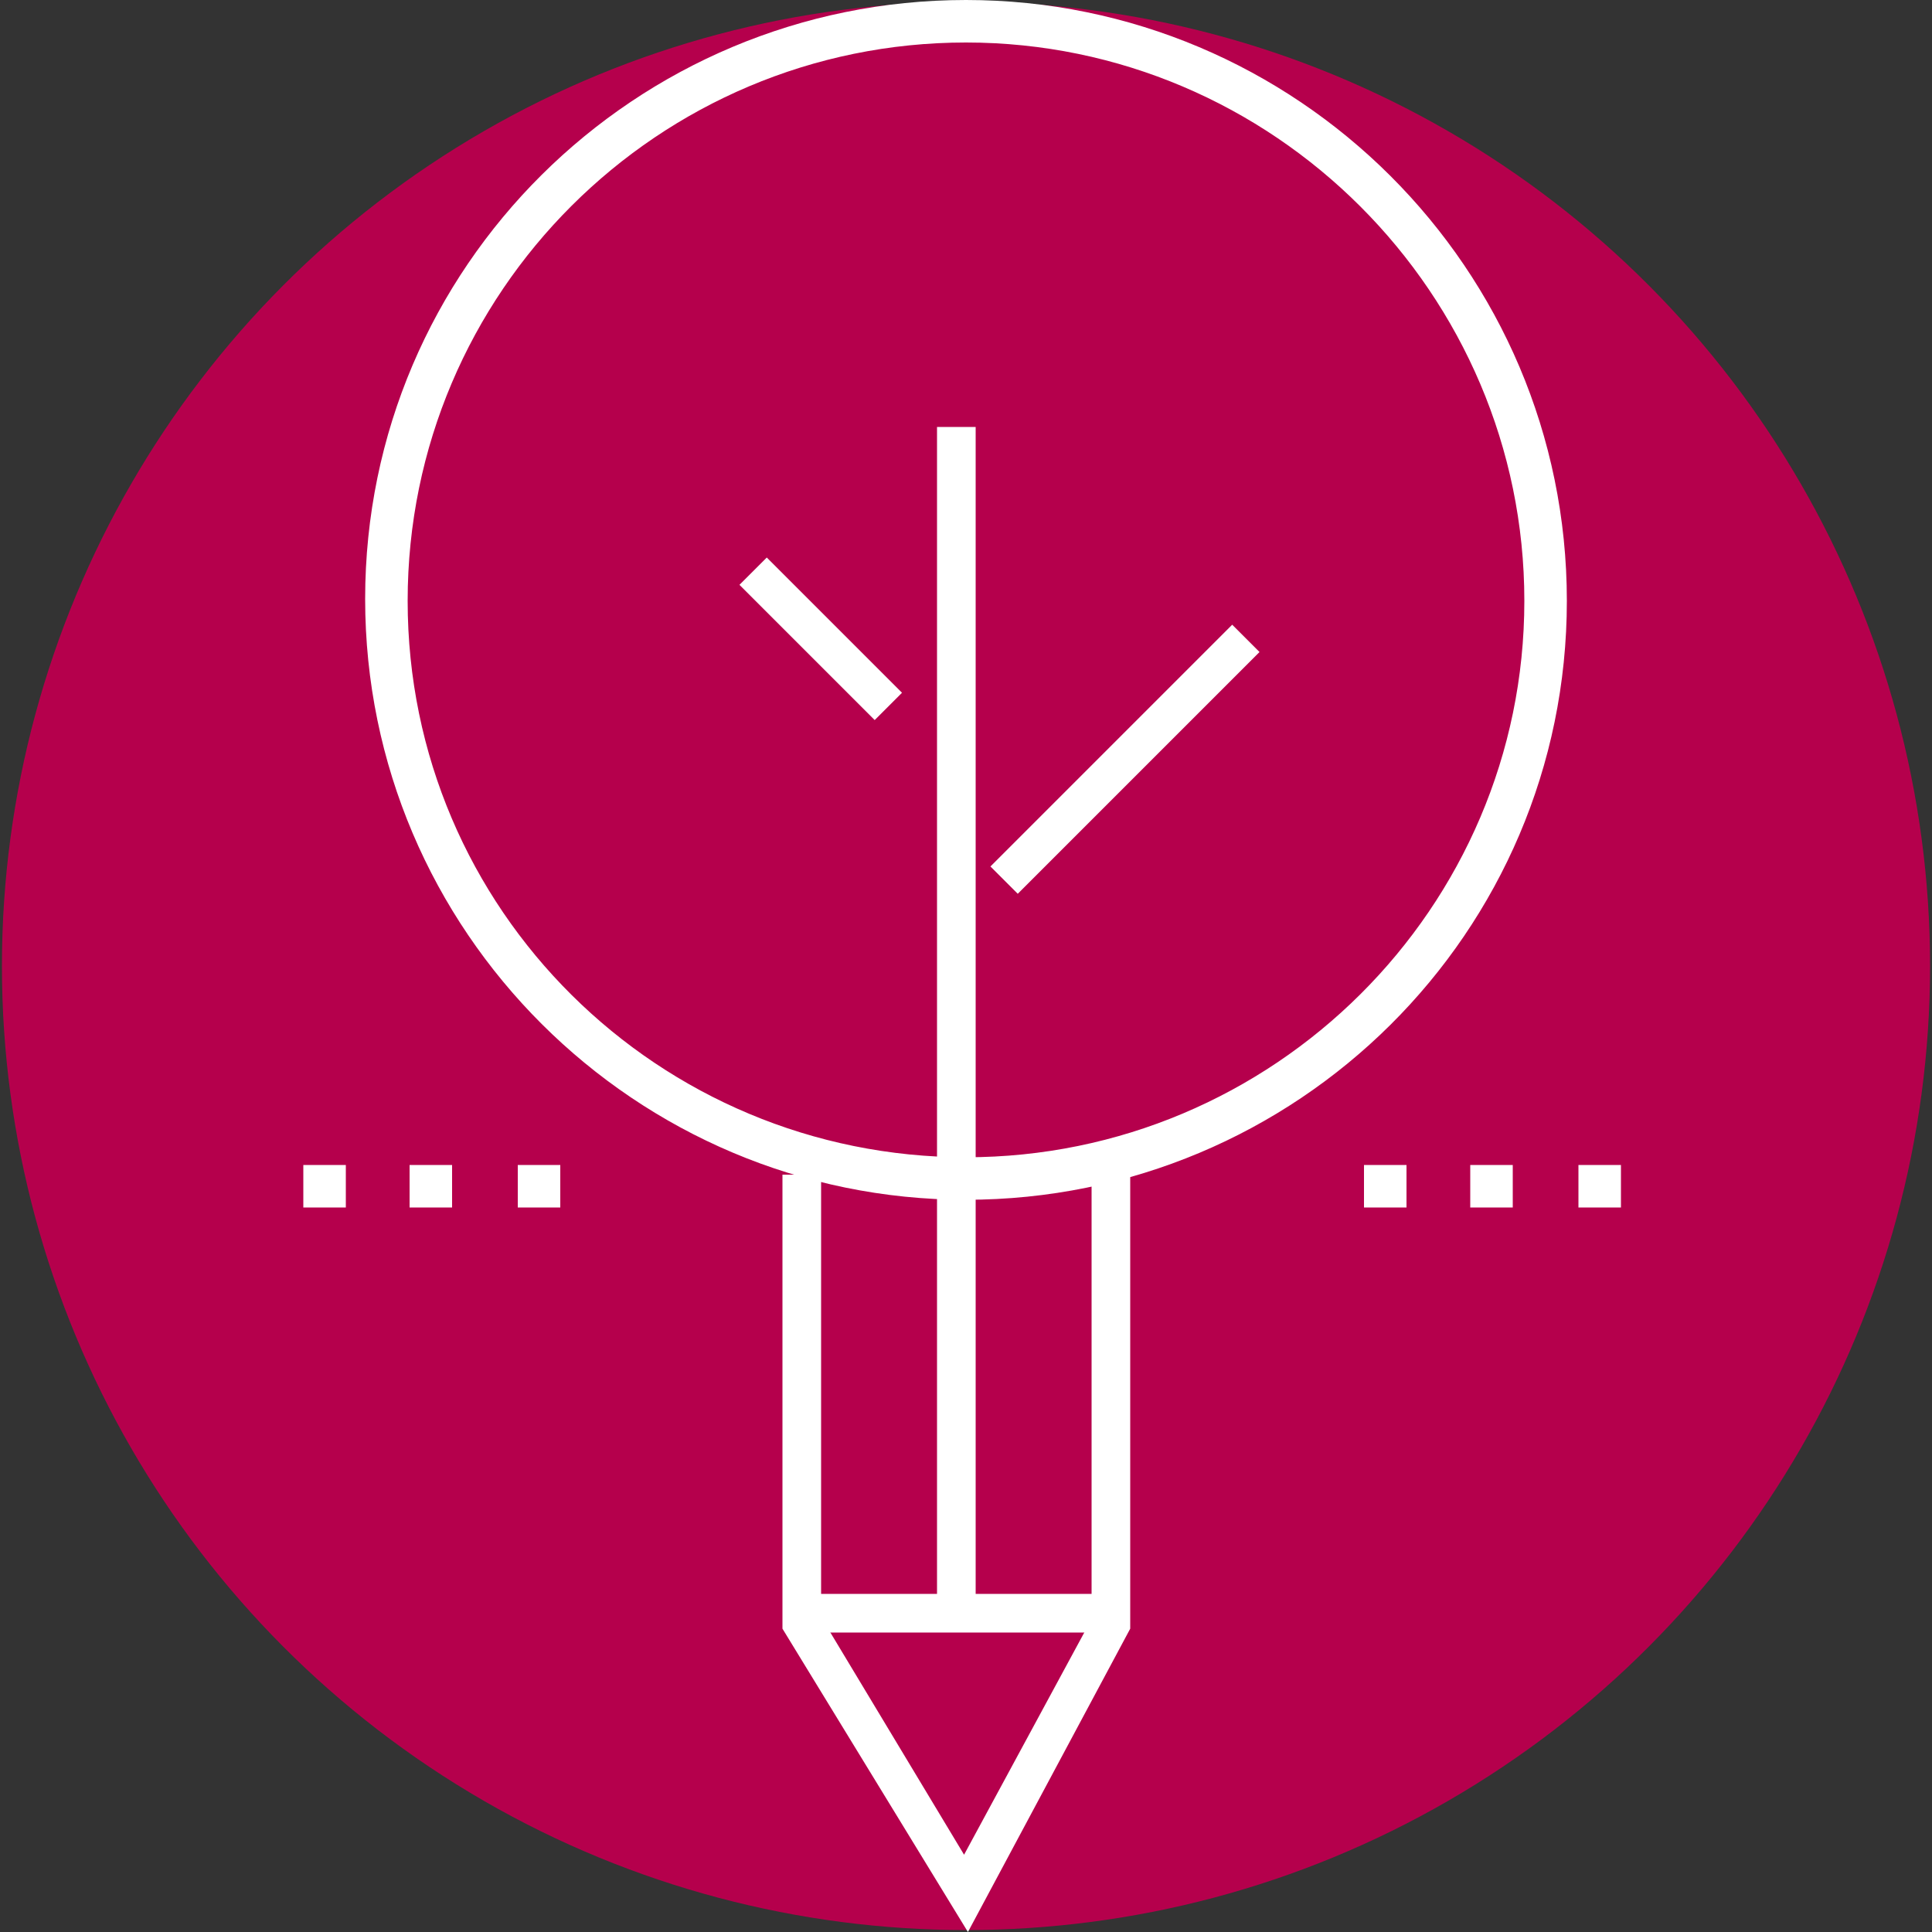
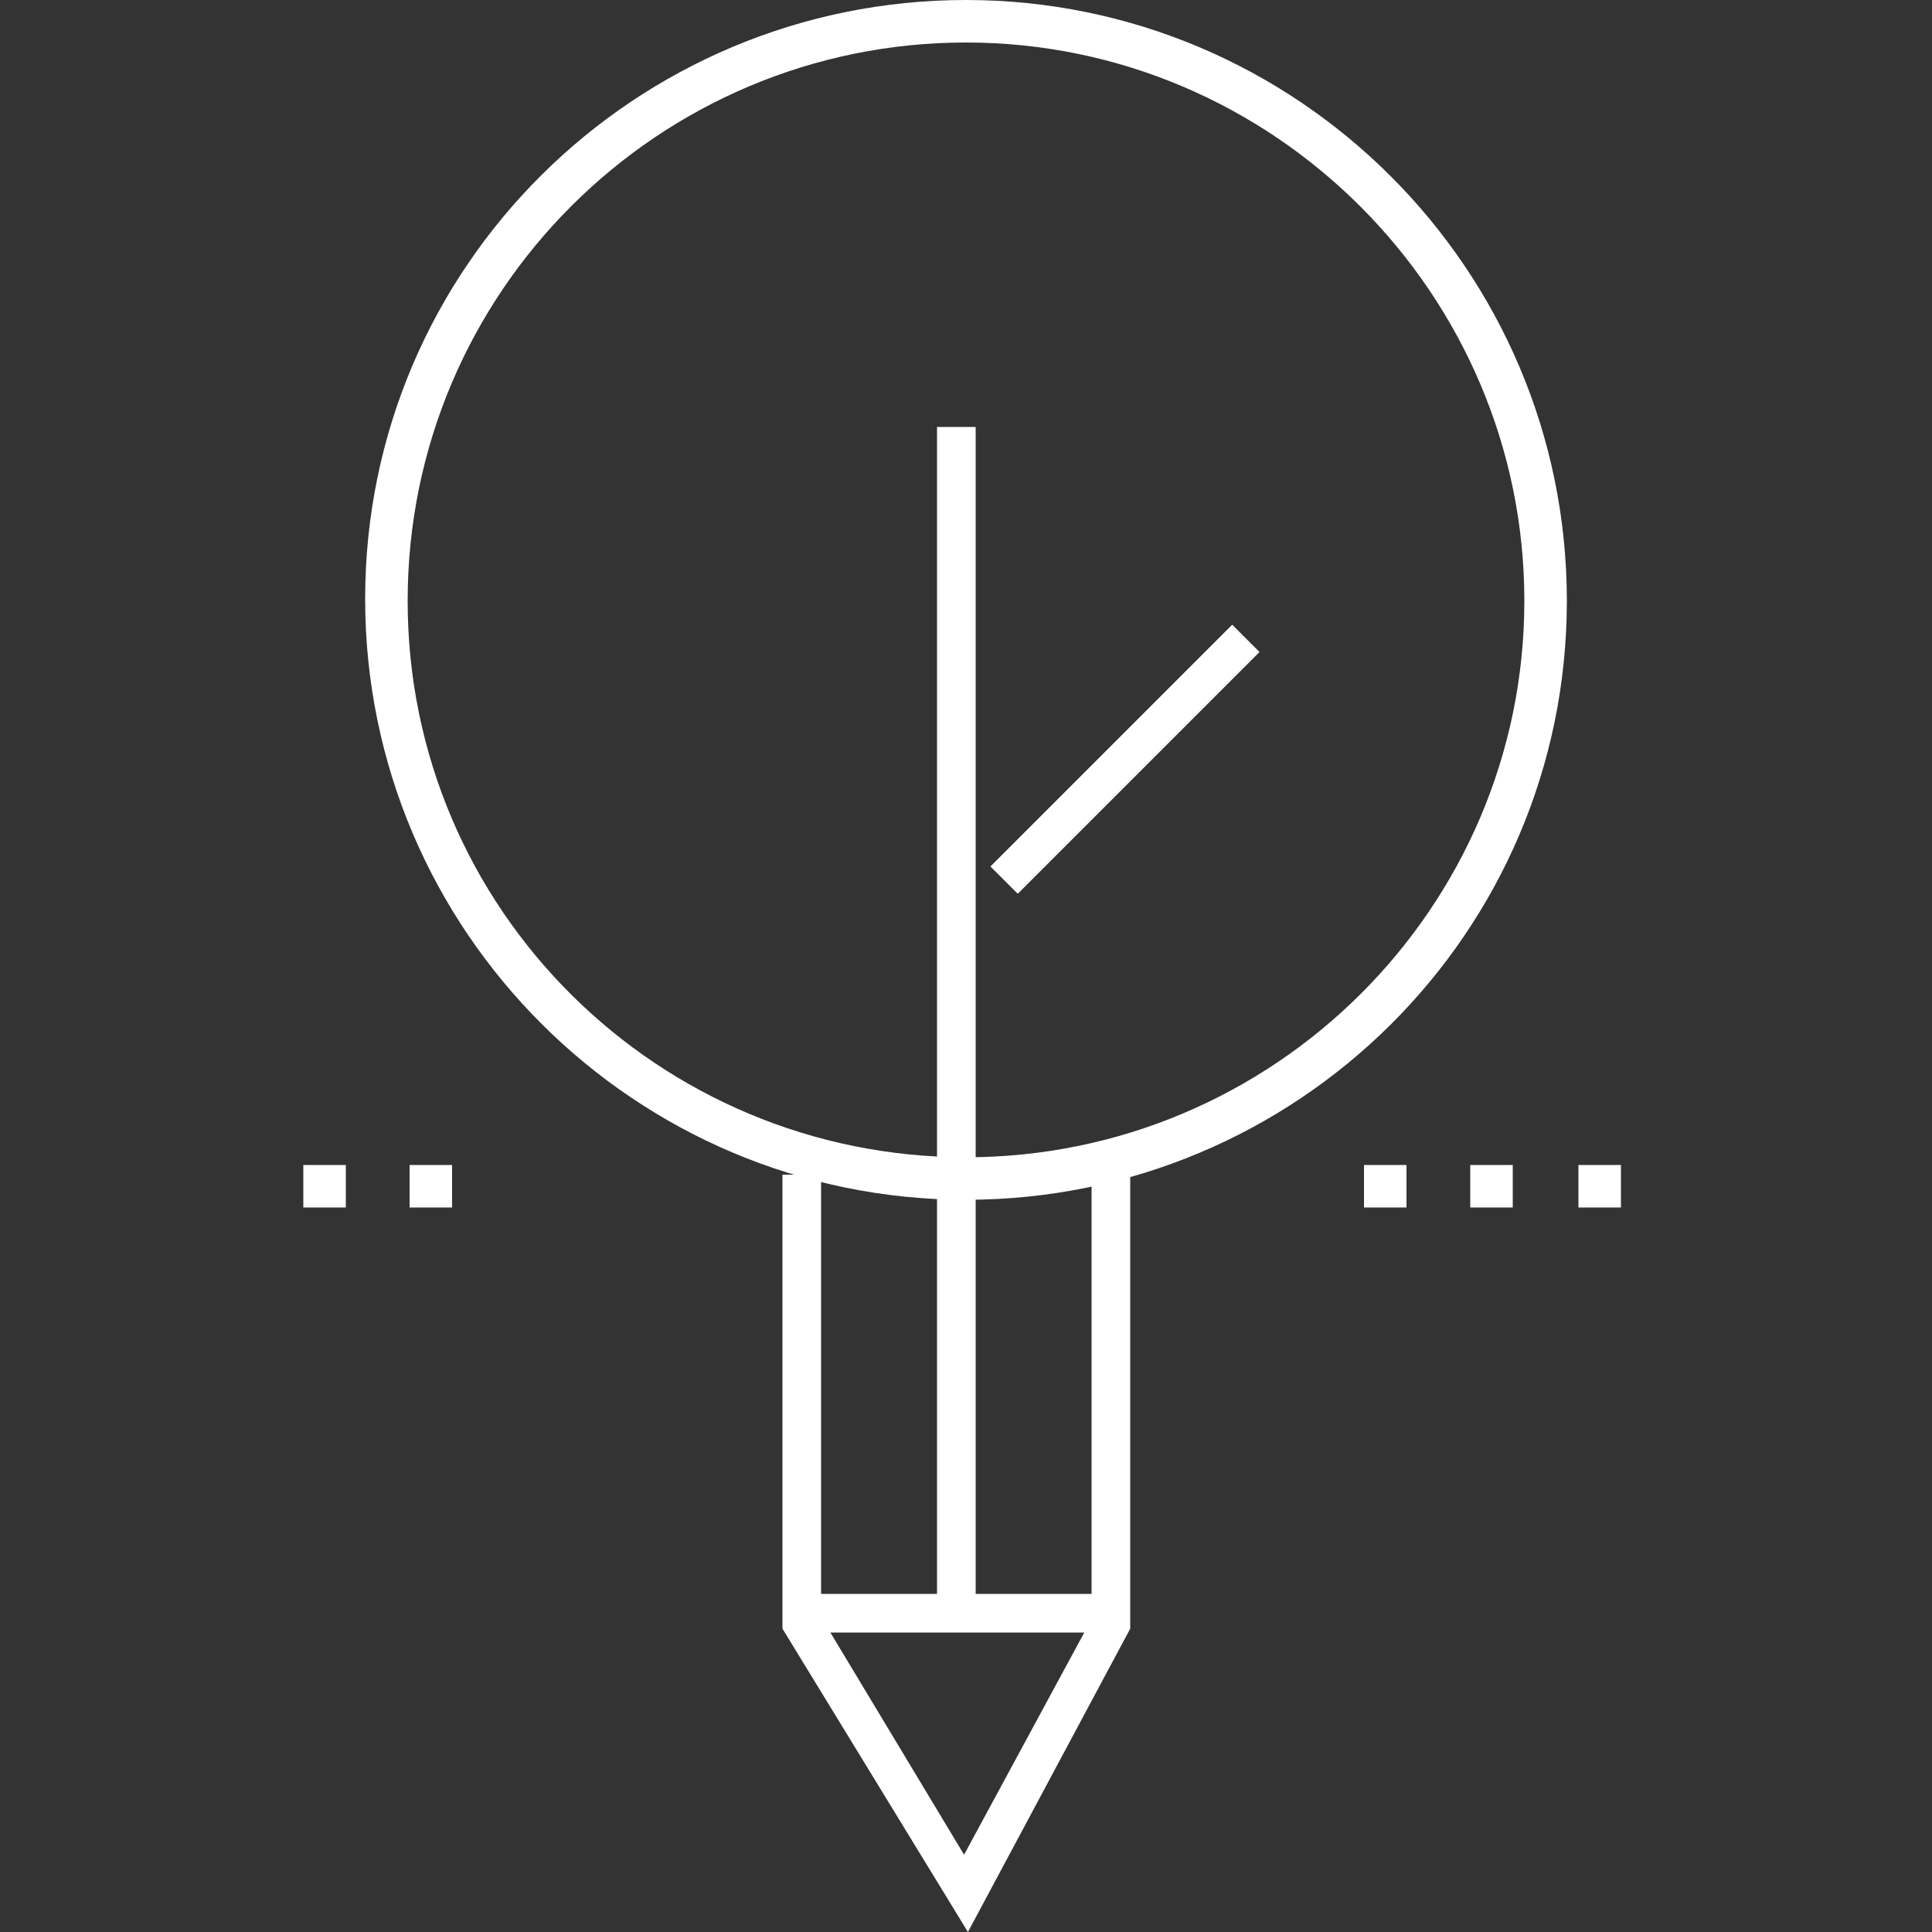
<svg xmlns="http://www.w3.org/2000/svg" version="1.1" id="Livello_1" x="0px" y="0px" viewBox="0 0 100 100" style="enable-background:new 0 0 100 100;" xml:space="preserve">
  <rect x="0" y="0" width="100" height="100" fill="#333333" stroke="none" />
  <style type="text/css">
	.st0{fill:#B5004C;}
	.st1{fill:#FFFFFF;}
</style>
  <g>
-     <circle class="st0" cx="50" cy="50" r="49.9" />
    <rect x="48.5" y="22.1" class="st1" width="2" height="61.9" />
-     <rect x="41.5" y="28.1" transform="matrix(0.707 -0.707 0.707 0.707 -10.933 39.745)" class="st1" width="2" height="9.9" />
    <rect x="49.4" y="38.3" transform="matrix(0.707 -0.707 0.707 0.707 -10.739 52.696)" class="st1" width="17.7" height="2" />
    <polygon class="st1" points="50.1,100 40.5,84.3 40.5,60.8 42.5,60.8 42.5,83.7 49.9,96 56.5,83.8 56.5,60.8 58.5,60.8 58.5,84.3     " />
    <g>
      <g>
        <rect x="76.1" y="60.3" class="st1" width="2.2" height="2.2" />
      </g>
      <g>
        <rect x="70.6" y="60.3" class="st1" width="2.2" height="2.2" />
      </g>
      <g>
        <rect x="81.7" y="60.3" class="st1" width="2.2" height="2.2" />
      </g>
    </g>
    <g>
      <g>
        <rect x="21.2" y="60.3" class="st1" width="2.2" height="2.2" />
      </g>
      <g>
        <rect x="15.7" y="60.3" class="st1" width="2.2" height="2.2" />
      </g>
      <g>
-         <rect x="26.8" y="60.3" class="st1" width="2.2" height="2.2" />
-       </g>
+         </g>
    </g>
    <rect x="41.5" y="82.5" class="st1" width="16" height="2" />
    <path class="st1" d="M50,62.1c-17.1,0-31.1-13.9-31.1-31.1S32.9,0,50,0s31.1,13.9,31.1,31.1S67.1,62.1,50,62.1z M50,2.2   c-15.9,0-28.9,12.9-28.9,28.9S34.1,59.9,50,59.9S78.9,47,78.9,31.1S65.9,2.2,50,2.2z" />
  </g>
</svg>